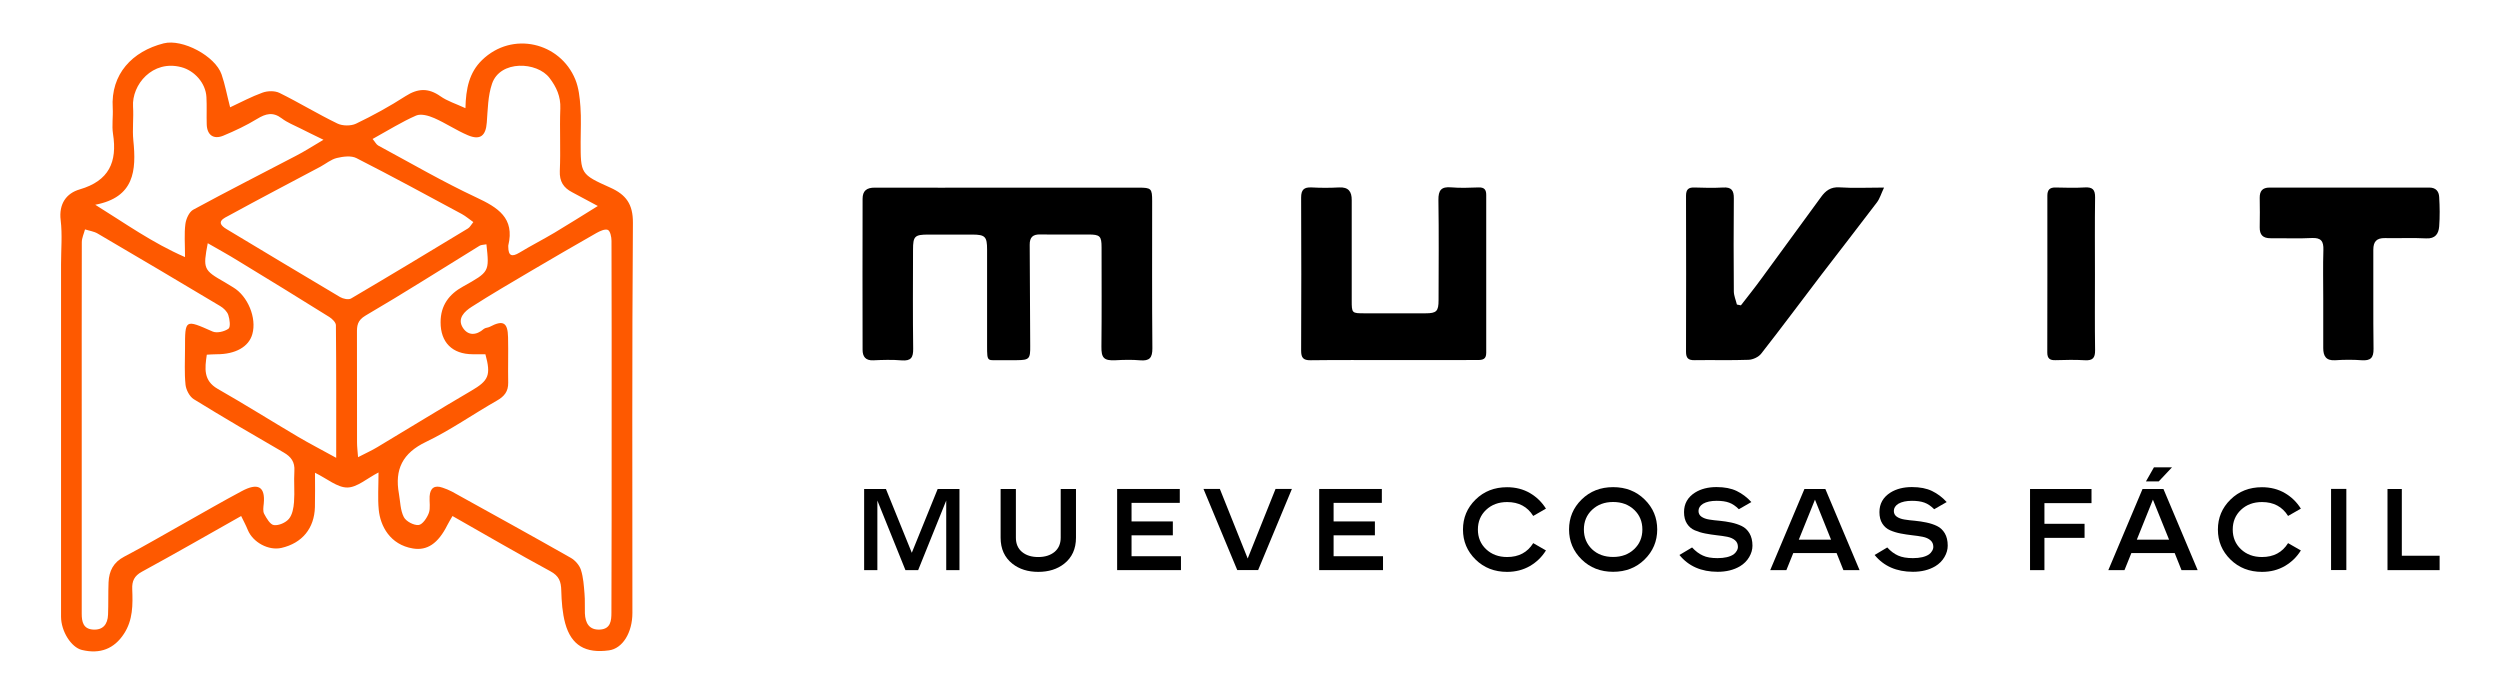
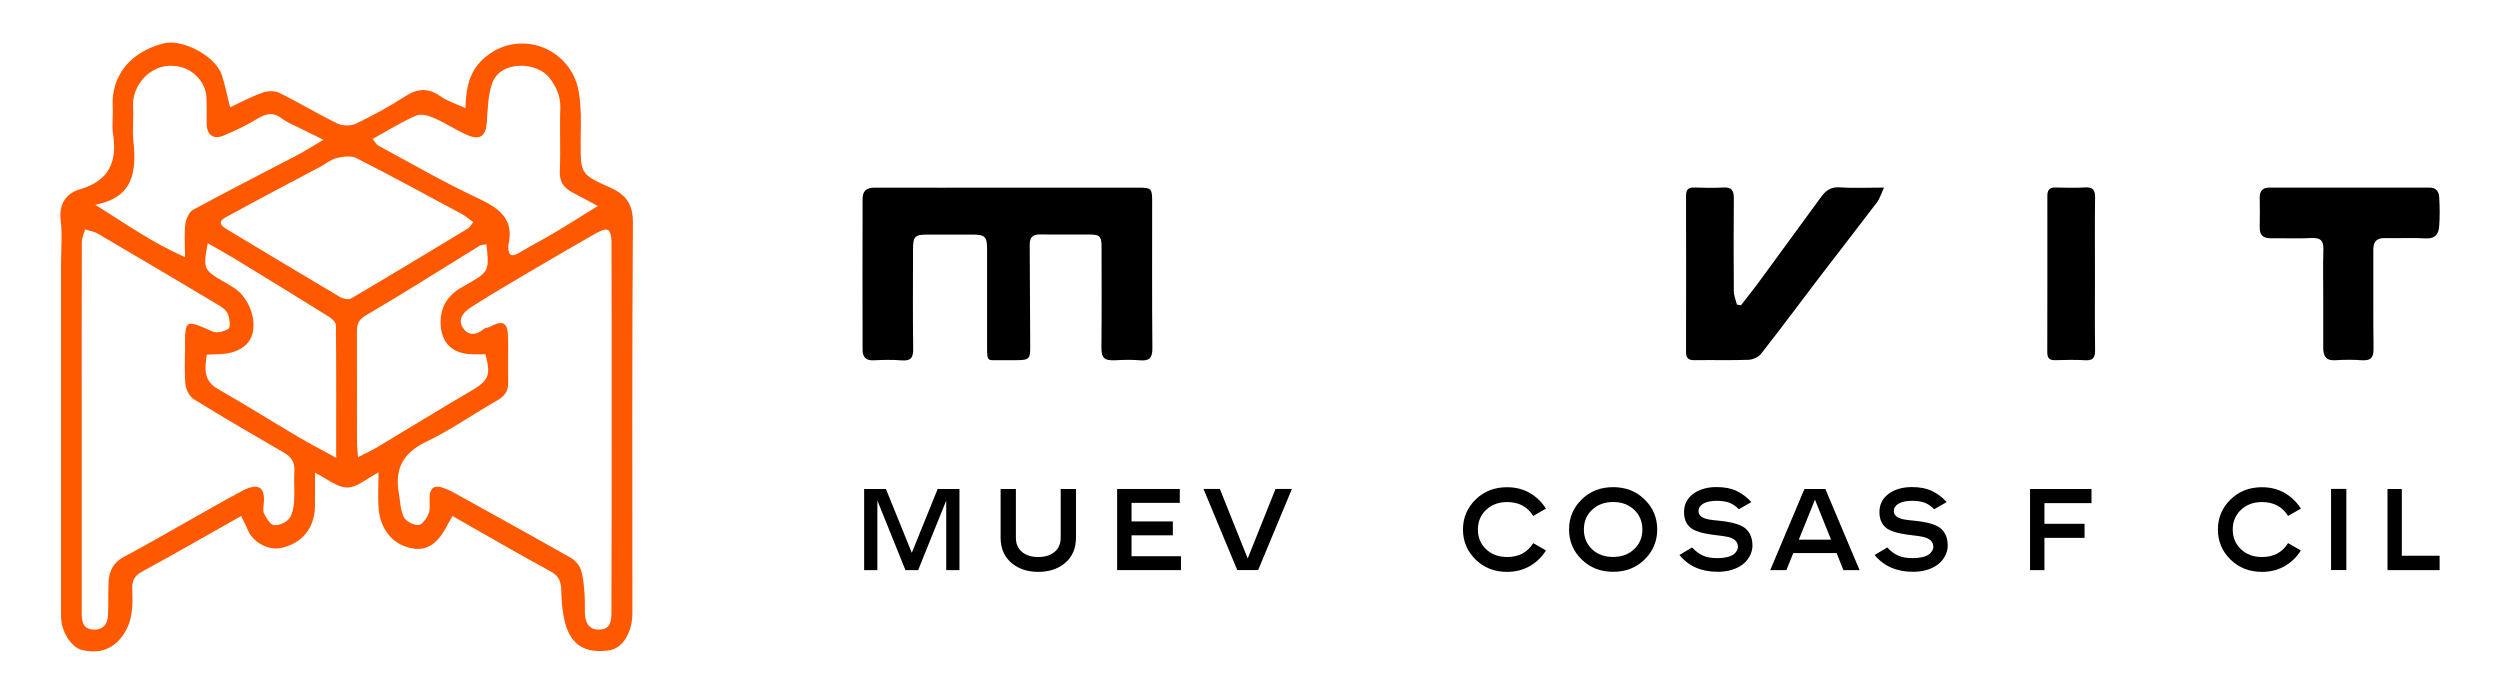
<svg xmlns="http://www.w3.org/2000/svg" version="1.1" id="Capa_1" x="0px" y="0px" viewBox="0 0 3419.9 949.3" style="enable-background:new 0 0 3419.9 949.3;" xml:space="preserve">
  <style type="text/css">
	.st0{fill:#FE5900;}
</style>
  <g>
    <g>
      <g>
        <path d="M1294.4,684.7l-38.4,95.2h-17.4l-38.4-95.2v95.2h-18.1v-111h29.8l35.4,87.3l35.4-87.3h29.8v111h-18.1V684.7z" />
        <path d="M1385,771.2c-10.8-8.5-16.2-20.4-16.2-35.7v-66.6h20.9v66.6c0,8.3,2.7,14.7,8.2,19.4c5.7,4.8,13.2,7.1,22.4,7.1     c9.2,0,16.7-2.4,22.4-7.1c5.5-4.7,8.3-11.1,8.3-19.4v-66.6h20.9v66.6c0,15.3-5.4,27.2-16.2,35.7c-9.4,7.4-21.2,11.1-35.4,11.1     C1406.2,782.3,1394.4,778.6,1385,771.2z" />
        <path d="M1528.2,779.9v-111h85.7v19h-66v25.4h56.5v19h-56.5v28.6h67.6v19H1528.2z" />
        <path d="M1767.3,668.8l-46.2,111h-28.6l-46.2-111h22.4l38.1,95.2l38.1-95.2H1767.3z" />
-         <path d="M1804.6,779.9v-111h85.7v19h-66v25.4h56.5v19h-56.5v28.6h67.6v19H1804.6z" />
        <path d="M2061.6,782.3c-17.2,0-31.6-5.6-43.1-16.9c-11.5-11.3-17.2-24.9-17.2-41c0-16.1,5.7-29.7,17.2-41     c11.5-11.3,25.8-16.9,43.1-16.9c11.7,0,22.2,2.7,31.3,8c9.1,5.3,16.4,12.5,21.9,21.3l-17.4,10c-7.9-12.7-19.8-19-35.7-19     c-11.7,0-21.3,3.6-28.8,10.7c-7.5,7.1-11.2,16.1-11.2,26.9c0,10.8,3.7,19.8,11.2,26.9c7.5,7.1,17.1,10.7,28.8,10.7     c15.9,0,27.8-6.3,35.7-19l17.4,10c-5.5,8.9-12.8,16-21.9,21.3C2083.7,779.6,2073.3,782.3,2061.6,782.3z" />
        <path d="M2249.7,765.4c-11.4,11.2-25.8,16.8-43,16.8s-31.6-5.6-43.1-16.9c-11.5-11.3-17.2-24.9-17.2-41c0-16.1,5.7-29.7,17.2-41     c11.5-11.3,25.8-16.9,43.1-16.9s31.6,5.6,43.1,16.9c11.5,11.3,17.2,24.9,17.2,41C2267,740.4,2261.2,754.1,2249.7,765.4z      M2177.8,751.3c7.5,7.1,17.1,10.6,28.9,10.6c11.7,0,21.3-3.6,28.8-10.7c7.5-7.1,11.2-16.1,11.2-26.9c0-10.8-3.7-19.8-11.2-26.9     c-7.5-7.1-17.1-10.7-28.8-10.7c-11.7,0-21.3,3.6-28.8,10.7c-7.5,7.1-11.2,16.1-11.2,26.9C2166.7,735.1,2170.4,744.1,2177.8,751.3     z" />
        <path d="M2349.5,763.5c9.6,0,17-1.7,22.1-5.2c1.6-1.2,3-2.7,4.1-4.6c1.2-1.9,1.7-3.8,1.7-5.6c0-3.8-1.3-6.8-4-9.1     c-2.7-2.3-6.2-3.8-10.6-4.7c-4.4-0.8-9.2-1.6-14.4-2.1c-5.2-0.6-10.5-1.4-15.7-2.4c-5.2-1-10-2.5-14.4-4.4     c-4.4-1.9-7.9-4.9-10.6-9.1s-4-9.4-4-15.8c0-11.4,5-20.3,15.1-26.7c8-5,17.8-7.5,29.4-7.5c11,0,20.2,1.8,27.6,5.4     c7.4,3.6,14.1,8.6,20,15.1l-17.1,9.8c-4.3-4.3-8.8-7.4-13.3-9c-4.5-1.7-10.3-2.5-17.1-2.5c-7.7,0-13.9,1.3-18.6,4     c-4.1,2.6-6.2,5.9-6.2,9.8c0,3.4,1.3,6,4,7.9c2.7,1.9,6.2,3.2,10.6,3.9c4.4,0.7,9.2,1.3,14.4,1.7c5.2,0.5,10.5,1.3,15.7,2.4     c5.2,1.1,10,2.7,14.4,4.8c4.4,2.1,7.9,5.4,10.6,9.9c2.7,4.6,4.1,10.2,4.1,17c0,5.3-1.5,10.5-4.5,15.6c-3,5.1-7.2,9.3-12.5,12.5     c-8.6,5.1-18.8,7.6-30.6,7.6c-22.4,0-39.9-7.7-52.3-23l17.3-10.3c4.7,5.1,9.6,8.8,14.8,11.1     C2334.5,762.4,2341.3,763.5,2349.5,763.5z" />
        <path d="M2512.4,756.6h-59.3l-9.4,23.3h-22.1l46.8-111h28.6l46.8,111h-22.1L2512.4,756.6z M2460.7,738.2h44.1l-22-54.7     L2460.7,738.2z" />
        <path d="M2616.8,763.5c9.6,0,17-1.7,22.1-5.2c1.6-1.2,3-2.7,4.1-4.6c1.2-1.9,1.7-3.8,1.7-5.6c0-3.8-1.3-6.8-4-9.1     c-2.7-2.3-6.2-3.8-10.6-4.7c-4.4-0.8-9.2-1.6-14.4-2.1c-5.2-0.6-10.5-1.4-15.7-2.4c-5.2-1-10.1-2.5-14.4-4.4     c-4.4-1.9-7.9-4.9-10.6-9.1c-2.7-4.2-4-9.4-4-15.8c0-11.4,5-20.3,15.1-26.7c8-5,17.8-7.5,29.3-7.5c11,0,20.2,1.8,27.6,5.4     c7.4,3.6,14.1,8.6,20,15.1l-17.1,9.8c-4.3-4.3-8.8-7.4-13.3-9c-4.6-1.7-10.3-2.5-17.1-2.5c-7.7,0-13.9,1.3-18.6,4     c-4.1,2.6-6.2,5.9-6.2,9.8c0,3.4,1.3,6,4,7.9c2.7,1.9,6.2,3.2,10.6,3.9c4.4,0.7,9.2,1.3,14.4,1.7c5.2,0.5,10.5,1.3,15.7,2.4     c5.2,1.1,10.1,2.7,14.4,4.8c4.4,2.1,7.9,5.4,10.6,9.9c2.7,4.6,4,10.2,4,17c0,5.3-1.5,10.5-4.5,15.6c-3,5.1-7.2,9.3-12.5,12.5     c-8.6,5.1-18.8,7.6-30.6,7.6c-22.4,0-39.9-7.7-52.4-23l17.3-10.3c4.6,5.1,9.6,8.8,14.8,11.1     C2601.8,762.4,2608.6,763.5,2616.8,763.5z" />
        <path d="M2851.6,735.8h-54.9v44.1H2777v-111h84.1v19.4h-64.4v28.2h54.9V735.8z" />
-         <path d="M2974.9,756.6h-59.3l-9.4,23.3h-22.1l46.8-111h28.6l46.8,111h-22.1L2974.9,756.6z M2923.1,738.2h44.1l-22.1-54.7     L2923.1,738.2z M2971.2,639.3l-18.1,19.2h-17.5l10.9-19.2H2971.2z" />
        <path d="M3094.3,782.3c-17.2,0-31.6-5.6-43.1-16.9c-11.5-11.3-17.2-24.9-17.2-41c0-16.1,5.7-29.7,17.2-41     c11.5-11.3,25.8-16.9,43.1-16.9c11.7,0,22.2,2.7,31.3,8c9.1,5.3,16.4,12.5,21.9,21.3l-17.5,10c-7.9-12.7-19.8-19-35.7-19     c-11.7,0-21.3,3.6-28.8,10.7c-7.5,7.1-11.2,16.1-11.2,26.9c0,10.8,3.7,19.8,11.2,26.9c7.5,7.1,17.1,10.7,28.8,10.7     c15.9,0,27.8-6.3,35.7-19l17.5,10c-5.5,8.9-12.8,16-21.9,21.3C3116.5,779.6,3106.1,782.3,3094.3,782.3z" />
        <path d="M3209.7,668.8v111h-20.9v-111H3209.7z" />
        <path d="M3285.6,668.8v91.4h51.7v19.7H3266v-111H3285.6z" />
      </g>
      <g>
        <path d="M1378,256.7c59.9,0,119.9,0,179.8,0c17.1,0,18.3,1.2,18.3,18.4c0,67.1-0.3,134.2,0.3,201.3c0.1,13.1-3.9,17.6-16.8,16.5     c-11.1-1-22.4-0.7-33.5-0.1c-16.4,0.9-19.6-3.5-19.4-18.8c0.5-45.2,0.2-90.4,0.2-135.6c0-15.5-2.2-17.6-18-17.6     c-21.9-0.1-43.8,0.3-65.8-0.1c-10.3-0.2-14.6,3.9-14.5,14.2c0.4,46.1,0.3,92.1,0.7,138.2c0.2,17.7-1.1,19.5-18.3,19.6     c-6.7,0-13.4,0.1-20.1,0c-20.4-0.4-20.6,4.1-20.6-19.9c0-43.8,0-87.7,0-131.5c0-17.6-2.7-20.3-19.9-20.4c-20.1-0.1-40.3,0-60.4,0     c-18.7,0-21,2.2-21,20.6c-0.1,45.2-0.4,90.4,0.2,135.5c0.2,12-2.9,17-15.7,16c-12.9-1.1-25.9-0.7-38.9-0.1     c-10.6,0.5-14.6-5.2-14.6-14.3c-0.2-68.9-0.1-137.8,0-206.7c0-10.8,5.5-15.3,16.8-15.2C1257.2,256.9,1317.6,256.7,1378,256.7z" />
-         <path d="M1907,492.6c-38,0-76.1-0.3-114.1,0.2c-10.3,0.2-13-3.6-13-13.2c0.3-69.8,0.3-139.6,0-209.4c0-10.6,3.9-14.3,14.3-13.8     c12.5,0.7,25.1,0.7,37.6,0c12.9-0.7,17.4,5.7,17.3,17.4c-0.1,45.6-0.1,91.3,0,136.9c0,17.9,0.1,17.9,17.8,17.9     c27.7,0,55.5,0.1,83.2,0c15,0,17.8-2.8,17.8-18c0.1-45.6,0.5-91.3-0.2-136.9c-0.2-13.4,3.8-18.6,17.5-17.4     c12.4,1.1,25.1,0.5,37.6,0.1c7.6-0.2,10.3,3,10.3,10.2c-0.1,72-0.1,144.1,0,216.1c0,9-5,9.8-12.1,9.8     C1983.1,492.5,1945.1,492.6,1907,492.6z" />
        <path d="M2381.5,417.7c9.2-11.9,18.6-23.6,27.4-35.7c27.5-37.5,54.8-75.1,82.3-112.6c6.1-8.4,13.1-13.9,25.1-13.1     c19.1,1.3,38.3,0.3,61,0.3c-4,8.4-5.8,15-9.7,20.2c-25.1,33.2-50.8,66-76.1,99.1c-27.4,35.9-54.3,72.2-82.2,107.8     c-3.6,4.7-11.4,8.3-17.3,8.5c-24.6,0.9-49.2,0.1-73.8,0.5c-8.7,0.2-11.8-2.8-11.8-11.5c0.2-71.1,0.2-142.2,0-213.3     c0-8.7,3.2-11.8,11.9-11.4c12.9,0.5,26,0.7,38.9,0c11.3-0.7,14.7,3.9,14.6,14.8c-0.4,42.5-0.3,85,0,127.4c0.1,6,2.8,12,4.2,17.9     C2377.9,417,2379.7,417.3,2381.5,417.7z" />
        <path d="M3178.1,407.7c0-21.9-0.5-43.8,0.2-65.7c0.4-11.9-3-17-15.8-16.4c-18.7,1-37.6,0.1-56.3,0.3c-10.6,0.1-15.2-4.6-15-15.1     c0.3-13.4,0.2-26.8,0-40.2c-0.1-9.3,3.8-14,13.4-14c72.9,0.1,145.8,0.1,218.7,0c9.1,0,13,5.4,13.4,12.9c0.8,13.4,1,26.9,0,40.2     c-0.8,10-5.2,17.1-17.9,16.4c-18.7-1-37.6,0-56.3-0.4c-11.4-0.2-15.9,4.8-15.9,15.9c0.2,45.2-0.3,90.3,0.3,135.5     c0.2,12.6-4.2,16.5-16.2,15.7c-12-0.9-24.2-0.8-36.2,0c-12.6,0.8-16.4-5.7-16.4-16.7C3178.1,453.3,3178.1,430.5,3178.1,407.7z" />
        <path d="M2865.8,375.9c0,34.4-0.3,68.8,0.2,103.2c0.1,10.4-3.1,14.3-13.8,13.7c-13.4-0.8-26.8-0.5-40.2-0.1     c-7.8,0.3-11.4-2.2-11.4-10.5c0.2-71.5,0.1-143,0.1-214.5c0-7.8,3.1-11.4,11.2-11.2c13.4,0.3,26.8,0.7,40.2-0.1     c10.5-0.6,14,3.1,13.9,13.6C2865.5,305.4,2865.8,340.7,2865.8,375.9z" />
      </g>
    </g>
    <path class="st0" d="M619,705.9c-2.6,4.5-5,8.4-7.1,12.5c-12.7,25.4-27.8,35.1-47,31.9c-31.5-5.2-44.7-31-46.8-53.1   c-1.5-15.8-0.3-31.9-0.3-50.9c-15.9,8.2-29.3,20.5-42.7,20.6c-13.6,0.1-27.3-11.9-44.2-20.2c0,16.9,0.3,31.9-0.1,47   c-0.8,29.1-17.5,49.3-45.7,55.8C367.5,753.6,346,742,339,725c-2.6-6.4-5.9-12.5-9.1-19.1c-45.7,25.8-90.5,51.5-135.8,76.2   c-10.5,5.7-13.7,12.9-13.2,23.9c0.8,21.1,1.1,42.1-11.4,61.1c-13.2,20.2-32.4,28.1-57.5,22c-14.5-3.5-28.5-25.4-28.5-45.6   c-0.1-160.6,0-321.3,0-481.9c0-20.2,1.9-40.5-0.5-60.4c-2.7-22.4,7.8-36.8,26-42.1c40.2-11.7,51.6-37.5,45.6-75.9   c-1.8-11.6,0.3-23.7-0.4-35.5c-2.9-46.4,26.8-77.5,69.7-88.4c25.7-6.5,70.5,17.3,79.2,42.5c4.7,13.6,7.3,28,11.7,45   c14.6-6.8,29.1-14.6,44.4-20.1c6.9-2.5,16.8-2.7,23.1,0.4c26.8,13.2,52.4,28.9,79.3,41.9c7,3.4,18.4,3.5,25.4,0.2   c23.3-11.2,46.1-23.7,67.8-37.7c16.9-10.8,31.2-11.4,47.7,0.2c9.5,6.7,21.1,10.2,34.2,16.3c0.6-26.9,5.2-48.7,22.6-65.7   c41.5-40.4,107-24.2,127.7,26.4c4.7,11.5,6.1,24.7,7,37.3c1.2,15.9,0.3,32,0.3,48c0,43.9-0.2,44.4,40.6,62.7   c21.4,9.6,31.1,22.5,30.9,48.2c-1.3,177.8-0.7,355.7-0.7,533.5c0,27.2-13.5,48.8-32.1,51.3c-32,4.4-51.5-6.8-59.8-36.9   c-3.9-14.4-5-29.9-5.4-44.9c-0.3-12.3-2.9-20-15-26.5C707.9,757.1,663.8,731.3,619,705.9z M111.8,583.7c0,85.3,0,170.6,0,255.9   c0,10.8,2,20.6,15.1,21.6c13.9,1.1,20.4-7.2,20.9-20.3c0.6-14.8,0.1-29.6,0.7-44.4c0.7-15.3,6.5-27.2,21.4-35   c28.4-14.8,56-31.2,84-46.8c25.6-14.4,51-29.1,76.9-42.9c21.1-11.3,32.4-7.2,30,17.2c-0.5,4.7-1.4,10.3,0.6,14   c3.2,6,8.2,14.7,13.3,15.3c6.6,0.9,16.1-3.3,20.5-8.5c4.8-5.7,6.4-15,7-22.9c1.1-14.1-0.4-28.5,0.5-42.6   c0.8-12.3-4.4-19.4-14.6-25.3c-41.3-23.9-82.5-47.9-123-72.9c-5.8-3.6-10.5-12.7-11.3-19.7c-1.7-16.4-0.7-33.1-0.7-49.7   c0-40.3-0.1-39.9,37.7-23.2c5.8,2.6,16.2,0.1,21.7-3.8c3.1-2.2,1.8-12.8-0.2-18.8c-1.6-4.8-6.5-9.5-11.1-12.2   c-55.7-33.3-111.6-66.4-167.6-99.2c-5.1-3-11.5-3.8-17.3-5.7c-1.5,5.9-4.4,11.7-4.4,17.6C111.7,415.5,111.8,499.6,111.8,583.7z    M836.7,583.7c0-84.8,0.1-169.6-0.2-254.3c0-5.2-1.7-13.4-5-14.9c-3.8-1.7-10.8,1.6-15.5,4.2c-30,17.1-59.8,34.4-89.5,51.9   c-27.3,16.1-54.7,32.1-81.4,49.2c-9.5,6.1-20.1,15.8-11.9,28.6c7.1,11,18.3,10.6,28.6,1.6c2.1-1.8,5.7-1.6,8.3-3   c18-9.5,24.5-6.1,24.9,14.3c0.5,20.7-0.2,41.5,0.2,62.2c0.2,12-5.3,18.8-15.6,24.6c-32.5,18.5-63.3,40.3-96.9,56.4   c-32,15.3-43,37.6-37,70.8c1.9,10.8,1.9,22.7,6.7,32c3,5.9,13.6,11.5,20.2,10.9c5.3-0.5,11.6-9.8,14-16.4   c2.5-6.8,0.6-15.2,1.1-22.9c0.8-11.3,6.7-15.7,17.7-11.8c4.4,1.5,8.8,3.2,12.9,5.4c54.3,30.1,108.7,60,162.7,90.7   c5.9,3.4,11.7,10.1,13.7,16.4c3.3,10.3,4,21.6,4.9,32.6c0.8,8.8,0.2,17.8,0.5,26.7c0.5,13.4,5.9,23.3,21,22.3   c14.2-1,15.3-12,15.3-23.2C836.7,753.2,836.7,668.5,836.7,583.7z M647.5,303.8c-5.7-4-10.4-8.1-15.7-11   c-47.9-25.8-95.7-51.8-144.2-76.5c-7.2-3.7-18.2-2.2-26.7-0.2c-8,1.9-15,7.8-22.5,11.9c-41.6,22.1-83.3,43.9-124.6,66.5   c-6.7,3.7-20.6,8.9-3.9,18.9c51.8,31,103.4,62.3,155.4,93c4.1,2.4,11.5,4,15,1.9c53.5-31.5,106.6-63.5,159.7-95.7   C642.7,311.1,644.3,307.7,647.5,303.8z M509.7,190.1c3.4,4,5,7.5,7.7,9c44.5,24,88.3,49.5,134,70.9c29.7,13.9,53,28.1,43.9,65.9   c-0.1,0.6,0,1.2,0,1.8c0.1,12.4,4.9,14.2,15.3,7.9c15.7-9.5,32.2-17.9,48-27.3c19.3-11.5,38.3-23.6,59.2-36.5   c-13.8-7.4-24.4-13.2-35.1-18.8c-11.9-6.2-17.5-14.7-16.9-29.2c1.3-28.4-0.4-56.9,0.7-85.3c0.7-16.5-5.4-29.6-14.8-41.9   c-17-22.3-67.5-24.7-78.6,7.9c-5.7,16.6-5.8,35.3-7.2,53.2c-1.3,18-9,24.5-25.9,17.3c-15.8-6.7-30.3-16.6-46.1-23.5   c-7.5-3.3-18.1-6.3-24.7-3.4C549.5,166.7,531.1,178.3,509.7,190.1z M442.5,191.2c-14.1-6.9-22.9-11.1-31.5-15.5   c-8.7-4.4-18-8-25.6-13.8c-12-9.1-21.8-6.5-33.6,0.7c-14.6,8.9-30.4,16.4-46.3,23c-13.5,5.6-22.3-1-22.7-15.5   c-0.4-12.4,0.3-24.9-0.4-37.3c-1-19.3-16.5-36.2-34.3-40.9c-39.6-10.5-68,24.2-66.1,54c1,15.3-1.1,30.9,0.4,46.1   c4.2,41.2,1.6,77.9-52.1,88.1c41.2,25.6,77.9,52,122.8,71.6c0-18.3-1.2-31.9,0.5-45.2c0.9-7,5.1-16.5,10.7-19.6   c46.4-25.2,93.5-49.1,140.3-73.6C416.2,207.4,427,200.3,442.5,191.2z M284.2,332.7c-6.7,35.1-5.9,36.8,23.1,53.3   c4,2.3,7.8,4.8,11.7,7.1c20,11.9,32.4,41.9,26.2,63.9c-4.8,17.4-23.1,27.7-48.8,27.6c-4.5,0-9,0.4-13.5,0.6   c-2.8,18.9-4.8,35.4,14.8,46.7c36.8,21,72.8,43.6,109.3,65.2c16.4,9.7,33.4,18.4,52.9,29.2c0-63.1,0.2-122.3-0.4-181.4   c0-3.8-5-8.7-8.9-11.2c-41.5-25.9-83.1-51.5-124.9-76.9C312.5,348.6,298.6,341,284.2,332.7z M665.4,334.2c-3.9,0.8-7.2,0.6-9.4,2   c-51.9,31.9-103.2,64.7-155.8,95.4c-11.6,6.8-12,14.2-11.9,24.2c0,49.8,0,99.5,0.1,149.3c0,6.2,0.8,12.3,1.4,20.3   c10.4-5.4,18.8-9.1,26.5-13.8c42.8-25.6,85.2-51.8,128.3-77c23.8-13.9,27.3-21.1,19.4-50c-5.7,0-11.6,0-17.4,0   c-28-0.1-44-16.3-43.9-43.9c0-22.9,11.6-38.3,30.8-48.8C669.5,371.8,669.5,371.9,665.4,334.2z" />
  </g>
</svg>